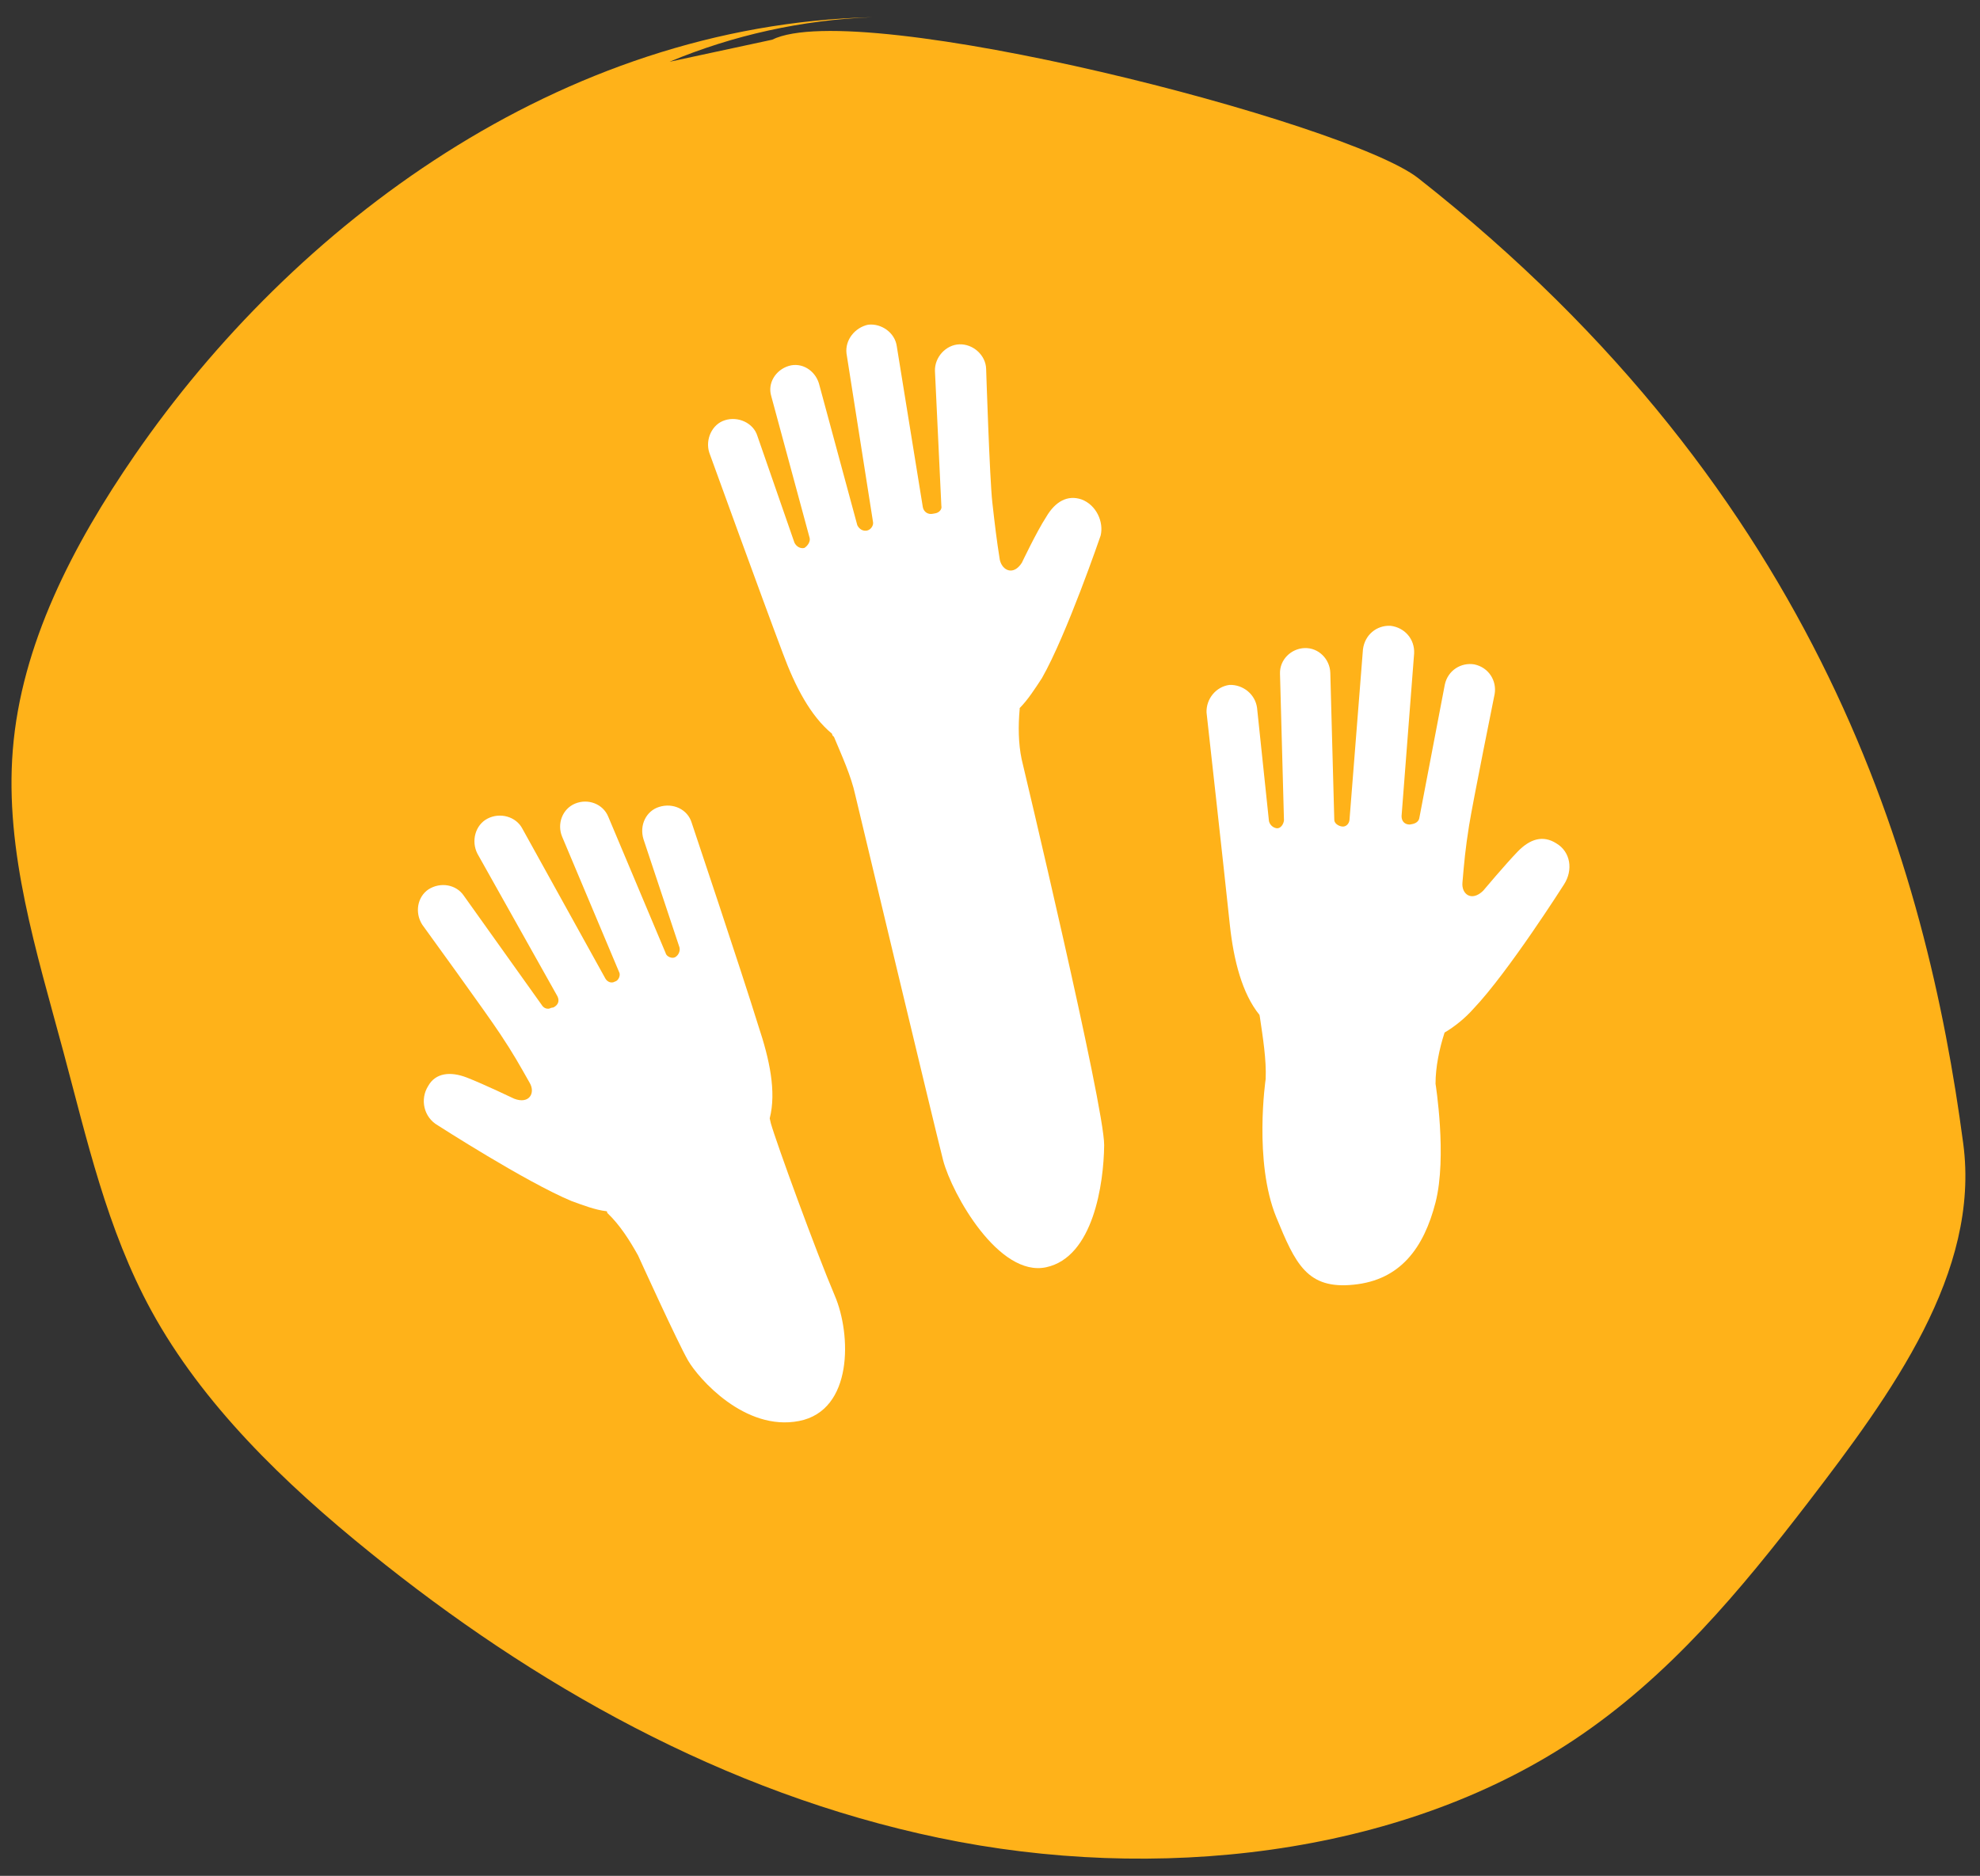
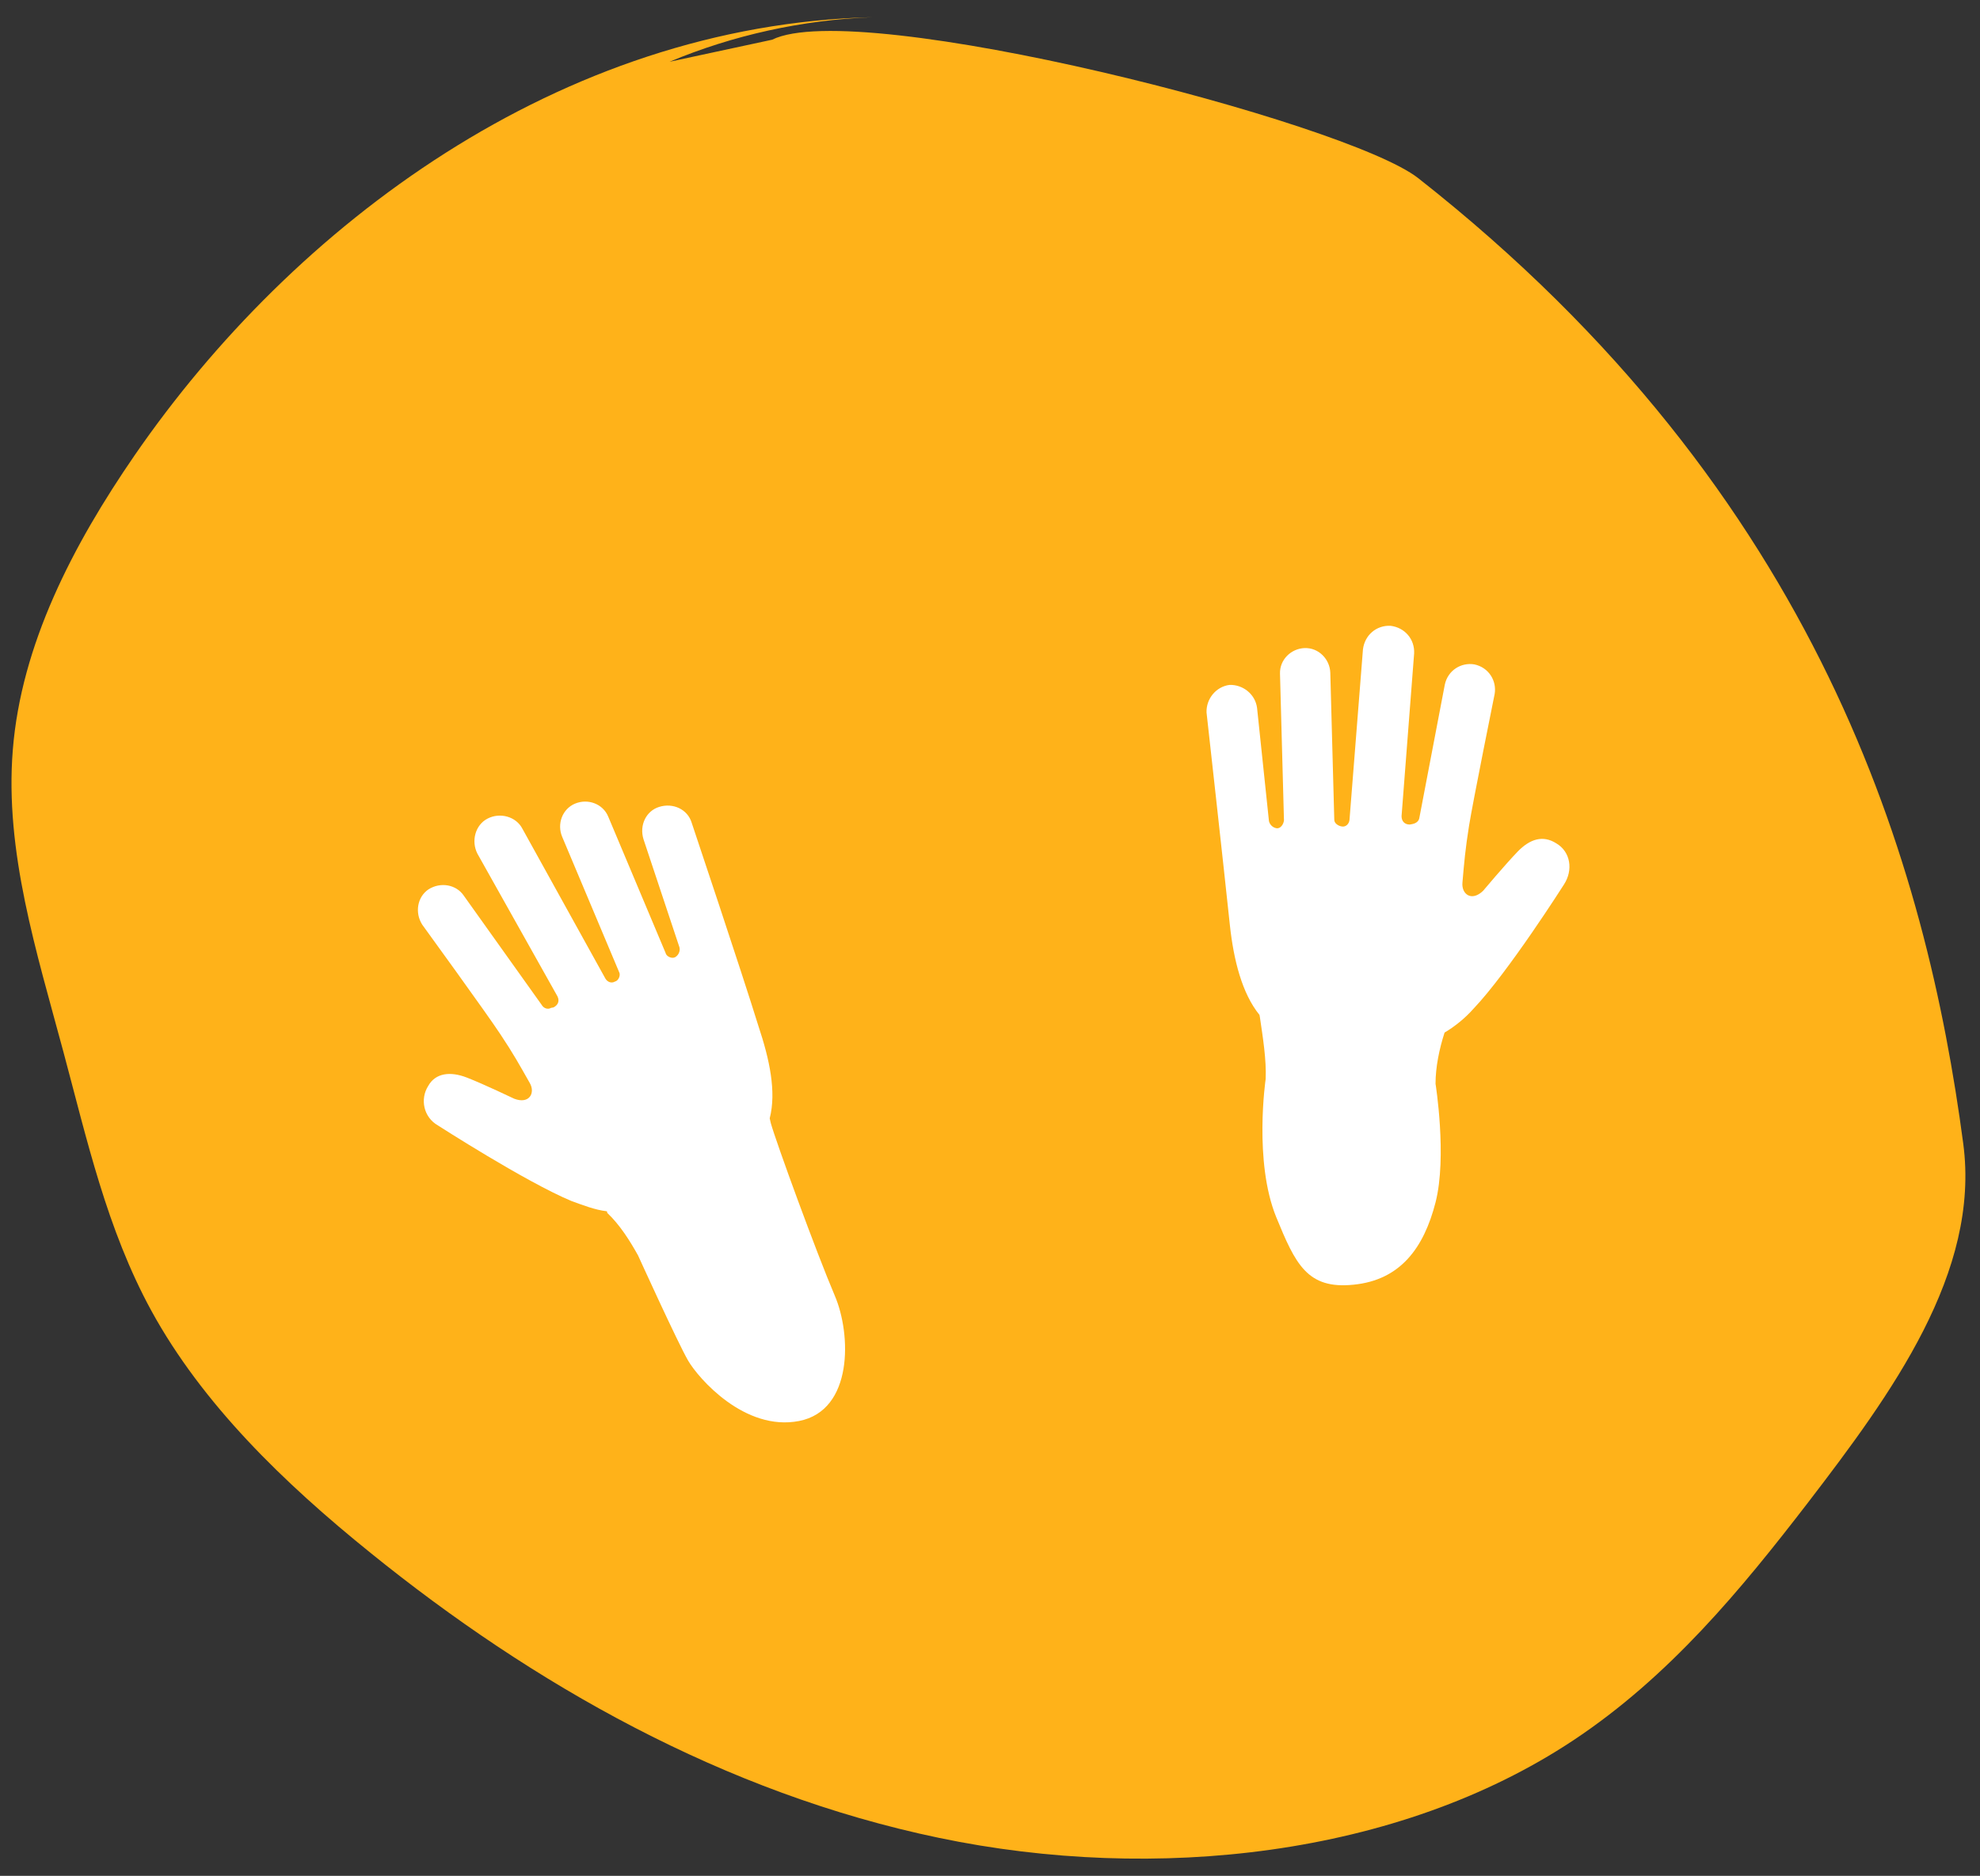
<svg xmlns="http://www.w3.org/2000/svg" id="Laag_1" version="1.1" viewBox="0 0 897.5 850.4">
  <rect x="0" y="0" width="897.5" height="850.4" fill="#333333" stroke="none" />
  <defs>
    <style>
      .st0 {
        fill: #ffb219;
      }

      .st1 {
        fill: #fff;
      }
    </style>
  </defs>
  <path class="st0" d="M303.5,28c28.6-12,60.1-19,91.9-20.2C253.7,11.3,133,102,61.1,206.3c-28.3,41.1-51.5,86.1-55.3,133.7-3.7,46.1,10.8,91.6,22.9,136.7,10.7,39.8,19.7,80.5,39.9,117.5,23.1,42.2,59.8,77.9,99.5,109.9,73.1,59.1,159.7,108.7,257.6,129.1,97.8,20.4,207.9,8.5,287.4-44.2,43.7-29,76.1-68.4,106.5-107.9,37.8-49.3,78.1-104.3,70.3-162.7-16.6-124.9-64-293.7-247-437.6C610.5,55.3,389-1.4,350,18" />
-   <path class="st1" d="M377.1,332.5c.1.5.2,1.1.9,1.5,3.5,8.4,7.8,17.7,9.7,26.5,0,0,35.8,150,39.8,165.5,4.1,15.5,25.3,53.1,46.7,48.5s26.1-37.9,26.3-55.3c.2-17.4-37.4-175-37.4-175-1.5-7.1-1.6-15.1-.9-22.7v-.5c3.7-3.7,7.1-9,10.1-13.6,11.2-19.6,26.6-64.6,26.6-64.6,1.5-6.1-1.9-13.9-8.7-16.4h0c-6.2-2.1-11.8.8-16,8-4.3,6.6-11,20.7-11,20.7-3.8,6-8.9,3.6-10-1.3-1.5-9.4-2.2-15.5-3.4-26.1-1.2-10.6-2.8-60.5-2.8-60.5-.2-6.2-5.9-11.3-12.1-11.1s-11.3,5.9-11.1,12.1l2.9,61.1c.4,1.6-1,3.1-2.7,3.4l-1.1.2c-2.2.5-4.2-.8-4.6-3l-11.8-72.9c-.8-6.1-6.9-10.5-13-9.8-6,1.3-10.5,6.9-9.8,13l12,76.3c.4,1.6-.9,3.6-2.6,4s-3.5-.4-4.5-2.4l-17.4-64.3c-1.8-5.9-7.8-9.7-13.7-7.9-5.9,1.8-9.7,7.8-7.9,13.7l17.4,64.3c.4,1.6-.9,3.6-2.4,4.5-1.6.4-3.5-.4-4.5-2.4l-16.8-48.4c-1.8-5.9-8.8-9-14.7-7.1-5.9,1.8-9,8.8-7.1,14.7,0,0,24.2,66.8,33.4,91.1,5.5,14.8,12.4,28.2,22.2,36.3h0Z" />
  <path class="st1" d="M275.2,549.3v.5c5.9,5.6,10.3,12.7,14,19.3,0,0,18,39.6,22.7,47.7,4.7,8.1,25.7,32.2,50.3,27.4,24.6-4.8,23.7-39.3,16.2-56.8-8.4-19.7-26.6-69.6-29-78.2h0l-.5-2.2c3.1-12.1-.1-26.8-5.1-41.8-7.6-24.6-30.3-92.3-30.3-92.3-1.8-5.9-8.3-9.1-14.7-7.1-5.9,1.8-9.1,8.3-7.1,14.7l16.3,49c.4,1.6-.4,3.5-1.9,4.4s-4.1-.3-4.4-1.9l-26-61.8c-2.4-5.8-9.2-8.3-15-5.9-5.8,2.4-8.3,9.2-5.9,15l25.8,61.3c.9,1.5-.3,4.1-1.9,4.4-1.5.9-3.4.2-4.3-1.4l-37.6-67.9c-2.9-5.6-10.2-7.5-15.8-4.6s-7.5,10.2-4.6,15.9l36.3,64.7c1,2.1.3,3.9-1.8,5l-1.1.2c-1.5.9-3.4.2-4.3-1.4l-35.3-49.5c-3.4-5-10.5-6.3-16-2.8-5,3.4-6.3,10.5-2.8,16,0,0,29.4,40.5,35.3,49.5,6,9,8.8,14.1,13.4,22.2,2.7,4.6-.2,9.8-7,7.2,0,0-14-6.7-21.5-9.6s-14.2-2.1-17.5,3.8c-3.8,6-2.1,14.2,4.4,17.9,0,0,39.9,25.7,60.6,34.3,5,1.8,10.6,4,15.8,4.6l.3.2Z" />
  <path class="st1" d="M705.4,382.3h0c-6-3.8-11.9-2-17.5,3.8s-15.6,17.7-15.6,17.7c-5.2,5.1-9.9,1.6-9.4-3.7.8-9.3,1.3-15.1,3-25.8,1.7-10.7,11.6-59.7,11.6-59.7,1-5.9-2.6-12-9.2-13.4-5.9-1-12,2.6-13.4,9.2l-11.5,60.2c-.2,1.8-1.7,2.7-3.3,3l-1.1.2c-2.3,0-3.7-1.5-3.7-3.8l5.7-73.8c.3-6.4-4.2-11.7-10.7-12.5-6.4-.3-11.7,4.2-12.5,10.7l-6.1,77.3c-.2,1.8-1.6,3.2-3.3,3-1.8-.2-3.7-1.5-3.6-3.2l-1.8-66.5c-.2-6.2-5.3-11.4-11.6-11.2-6.2.2-11.4,5.3-11.2,11.6l1.8,66.5c-.2,1.8-1.5,3.7-3.2,3.6-1.8-.2-3.2-1.6-3.6-3.2l-5.4-51.4c-.8-6.1-6.3-10.6-12.5-10.4-6.1.8-10.6,6.3-10.4,12.5,0,0,7.9,70.9,10.6,96.6,1.7,15.6,5.5,30.8,13.4,40.5l.2,1.1c1.3,8.9,3,19.3,2.6,28,0,0-5.5,37.4,4.8,62.6,8.7,21.2,14,32.8,35.1,30.6,21.1-2.1,31.8-16.6,37.1-37.3s0-53.8,0-53.8c0-7.5,1.7-15.8,4.1-23.2,4.6-2.7,9.4-6.6,13.1-10.8,15.8-16.6,41-56.3,41-56.3,4.3-6.6,3-14.9-3.5-18.7h0Z" />
</svg>